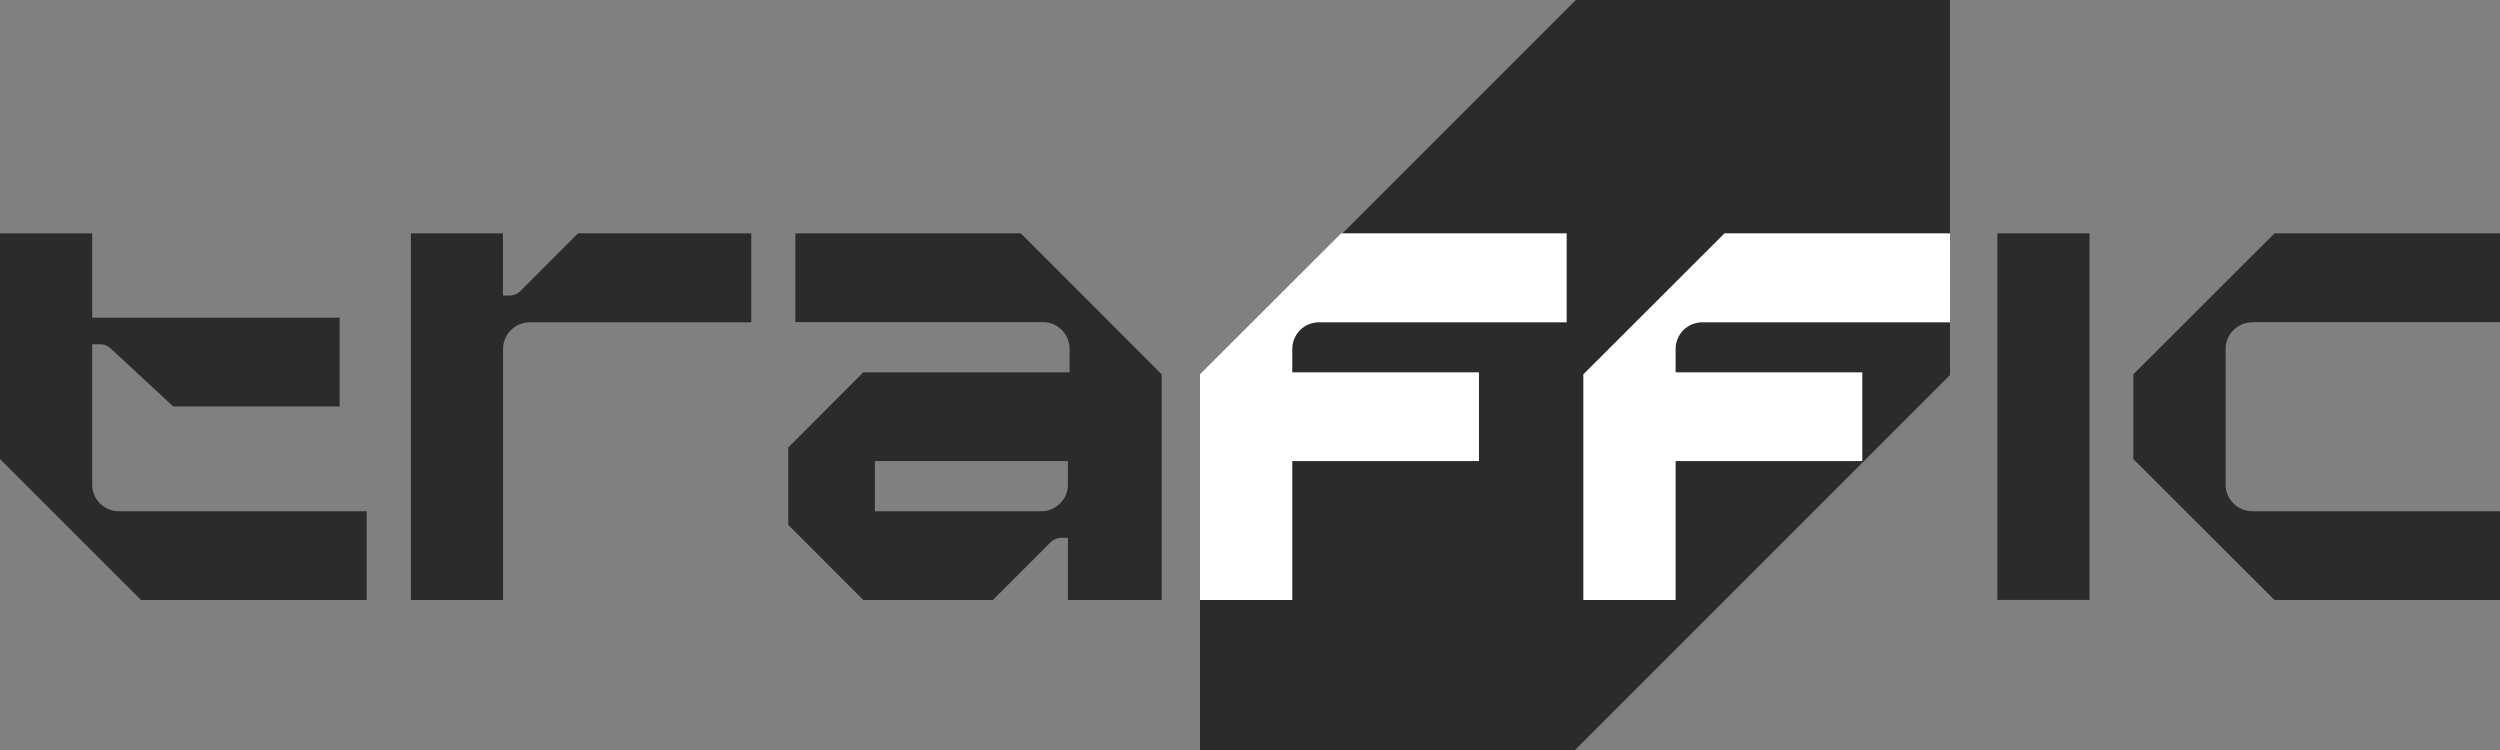
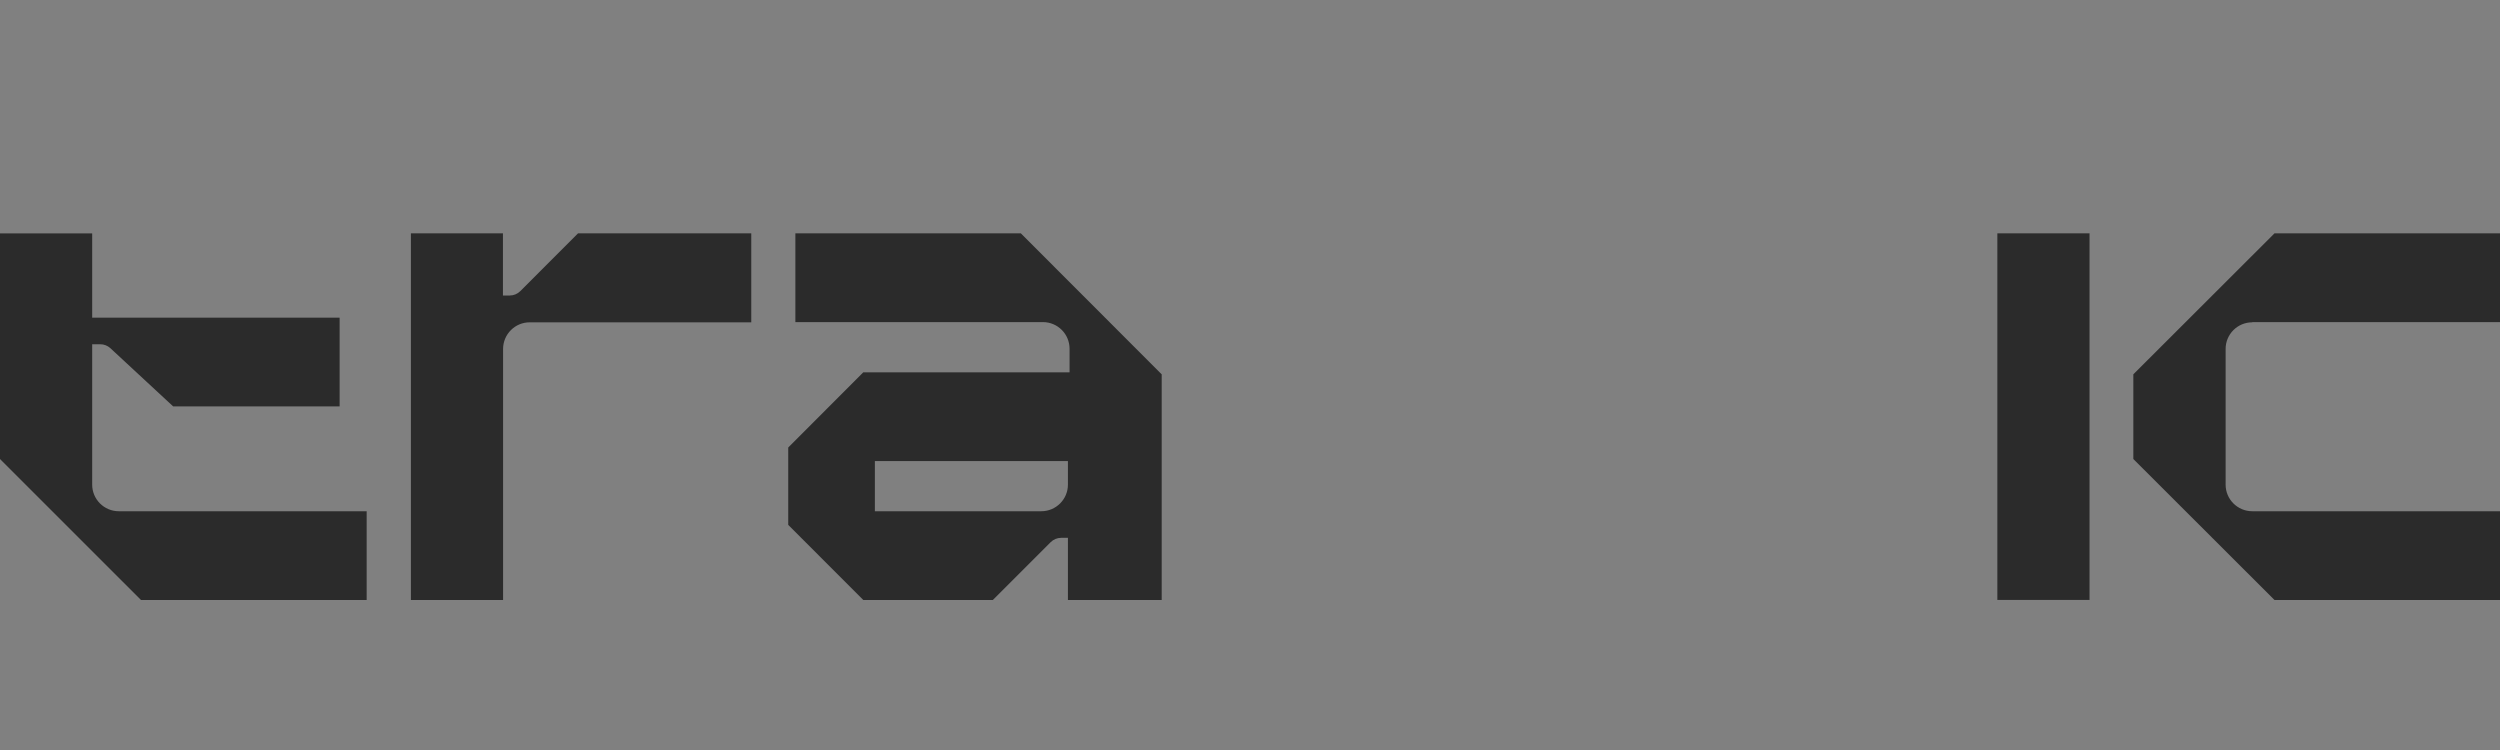
<svg xmlns="http://www.w3.org/2000/svg" width="150" height="45" viewBox="0 0 150 45" fill="none">
  <rect x="0" y="0" width="150" height="45" fill="#808080" stroke="none" />
  <g clip-path="url(#clip0_1_2)">
-     <path fill-rule="evenodd" clip-rule="evenodd" d="M72 22.554L94.554 0H117V22.501L94.501 45H72V22.554Z" fill="#2B2B2B" />
    <path fill-rule="evenodd" clip-rule="evenodd" d="M31.217 17.468C31.05 17.635 30.824 17.73 30.588 17.73H30.177V14H24.654V36H30.185V20.936C30.187 20.053 30.902 19.339 31.785 19.339H45.076V14H34.682L31.217 17.468ZM47.723 19.326V14H61.25L69.702 22.461V36H64.075V32.27H63.666C63.43 32.271 63.204 32.365 63.038 32.532L59.57 36H51.798L47.294 31.493V26.85L51.798 22.338H64.174V20.922C64.172 20.04 63.457 19.326 62.575 19.326H47.723ZM62.478 30.674C63.36 30.674 64.075 29.959 64.075 29.078V27.662H52.492V30.674H62.478ZM5.531 20.656V29.078C5.531 29.959 6.246 30.674 7.127 30.674H22V36H8.46L0 27.541V14.003H5.531V19.059H20.377V24.385H10.391L6.622 20.891C6.458 20.74 6.243 20.655 6.02 20.656H5.531ZM135.136 19.326H150V14H136.47L128 22.459V27.541L136.47 36H150V30.674H135.136C134.253 30.674 133.537 29.959 133.537 29.078V20.936C133.537 20.054 134.253 19.339 135.136 19.339V19.326ZM125.372 14H119.841V35.997H125.372V14Z" fill="#2B2B2B" />
-     <path fill-rule="evenodd" clip-rule="evenodd" d="M72 36V22.459L80.47 14H94V19.339H79.136C78.712 19.339 78.305 19.507 78.005 19.807C77.706 20.106 77.537 20.512 77.537 20.936V22.338H88.738V27.662H77.537V36H72ZM95 36V22.459L103.47 14H117V19.339H102.136C101.253 19.339 100.537 20.054 100.537 20.936V22.338H111.738V27.662H100.537V36H95Z" fill="white" />
  </g>
  <defs>
    <clipPath id="clip0_1_2">
      <rect width="150" height="45" fill="white" />
    </clipPath>
  </defs>
</svg>